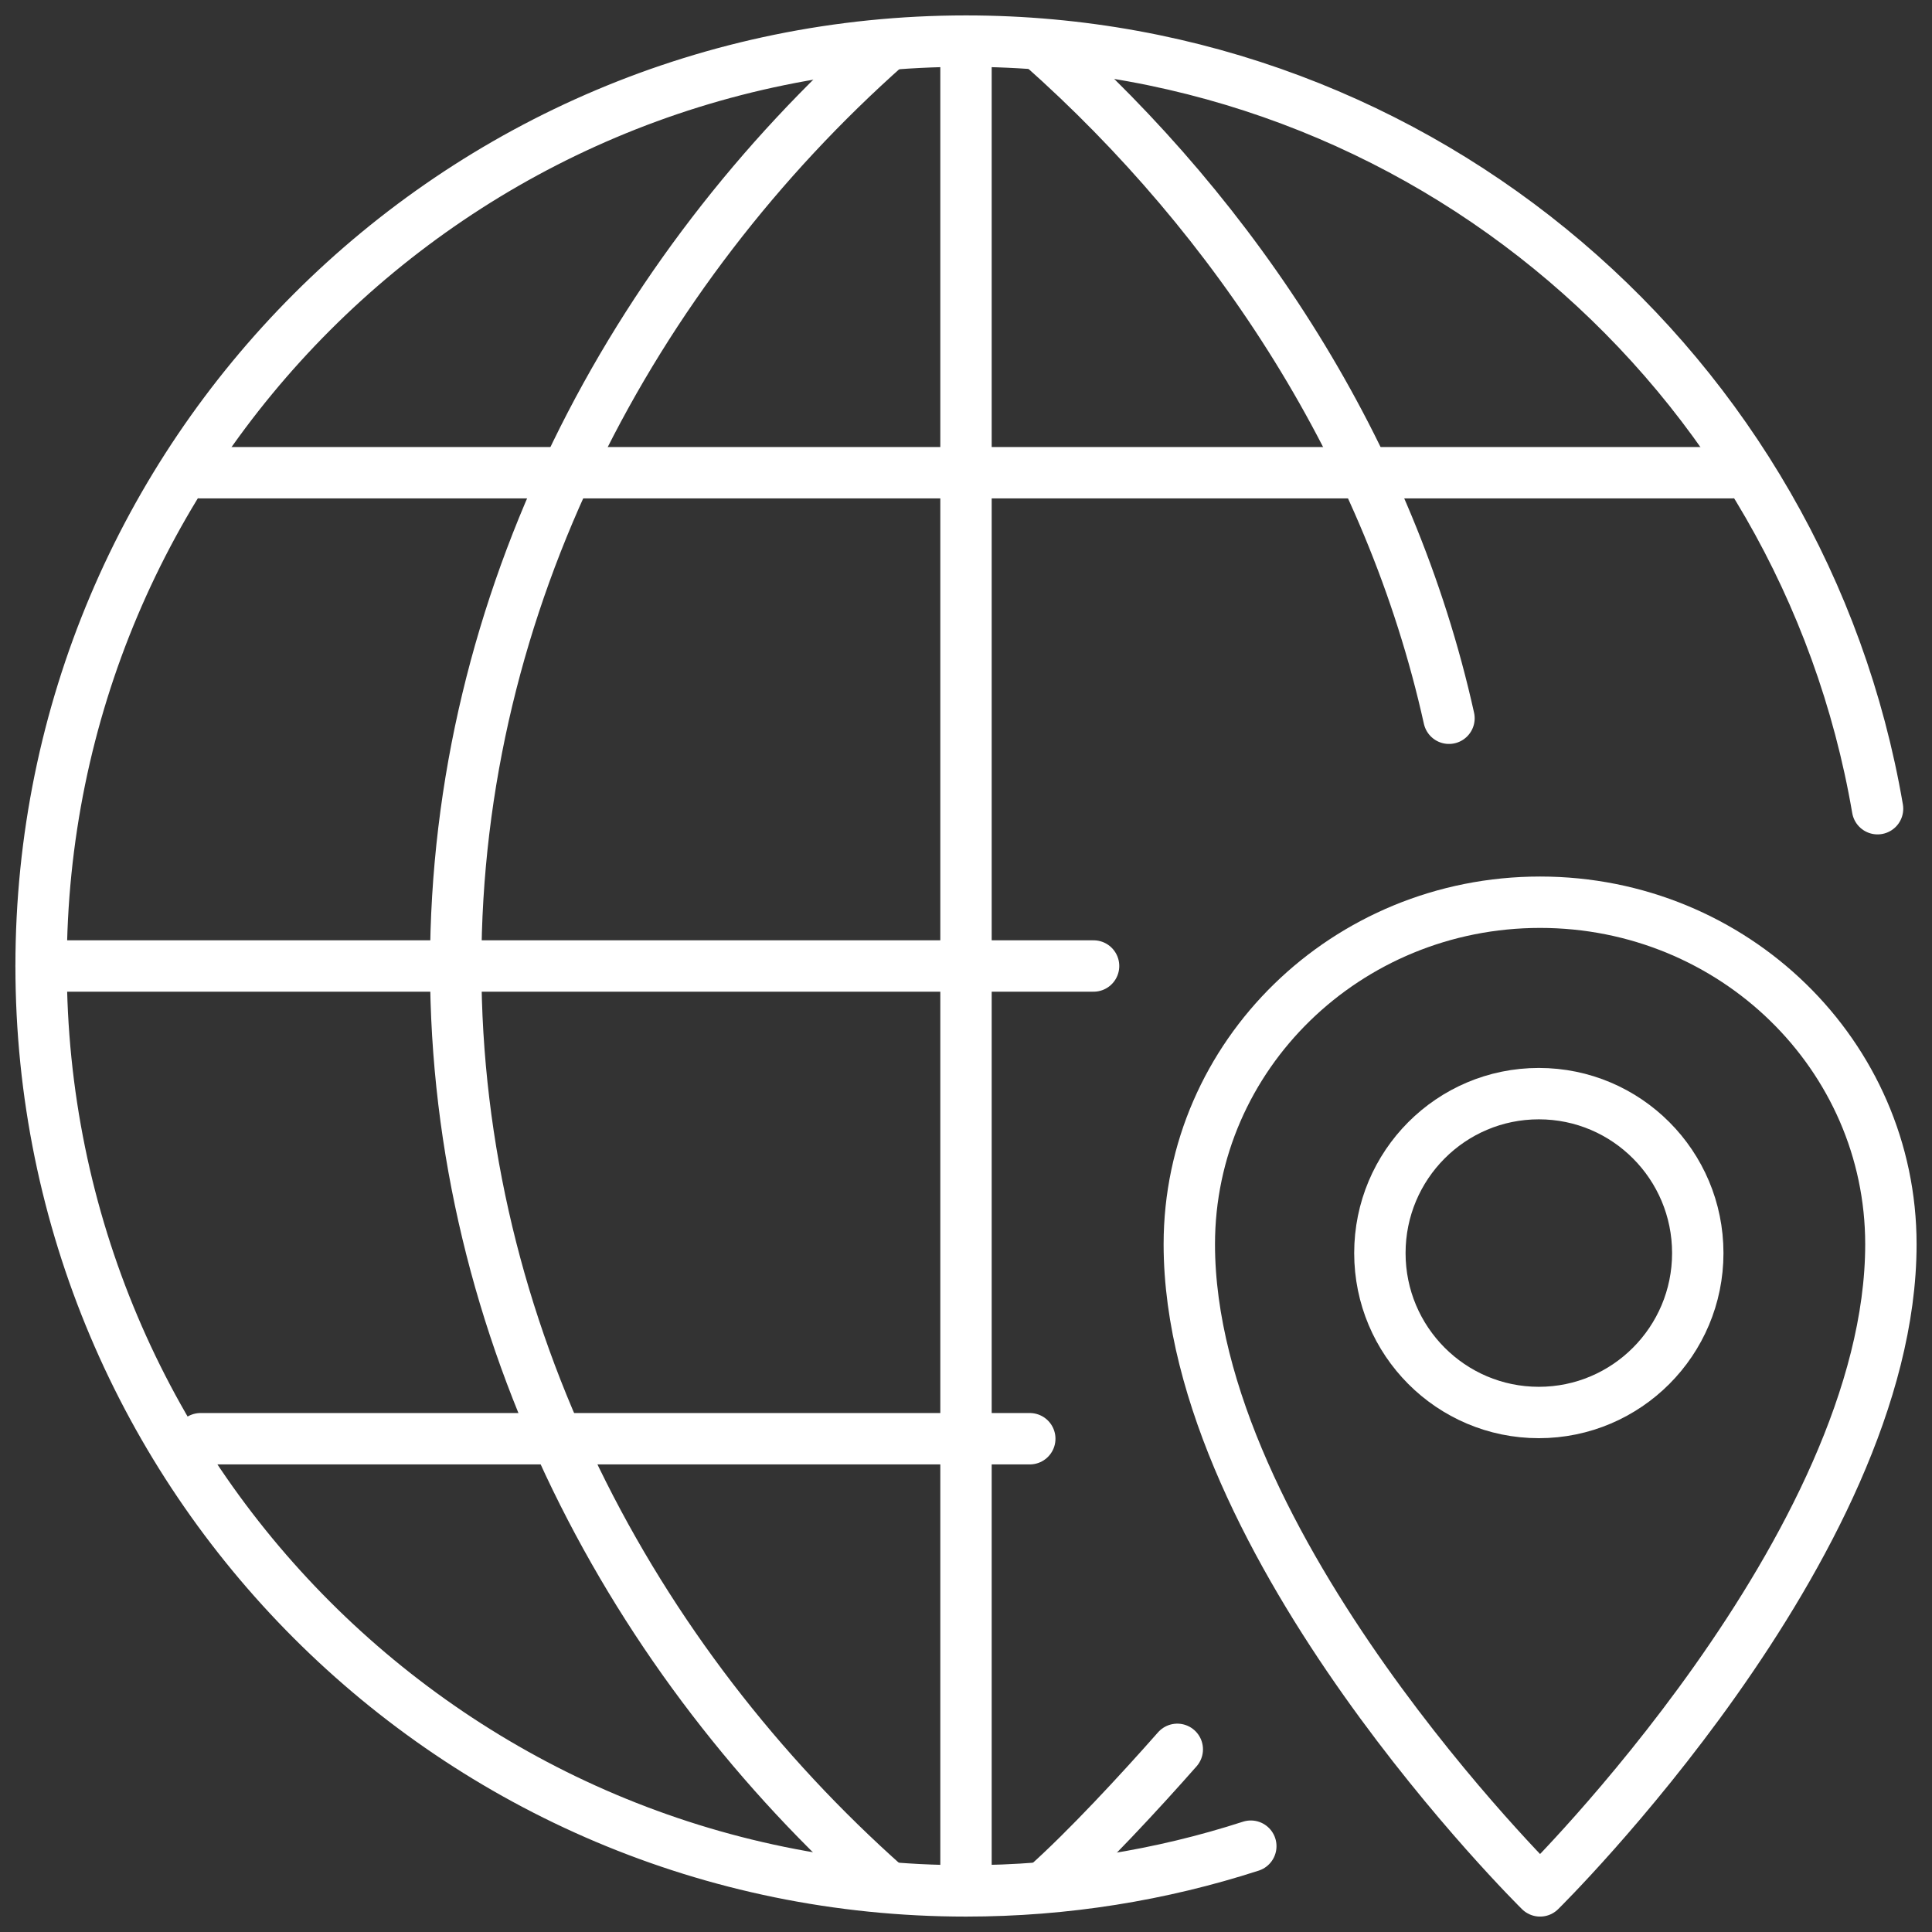
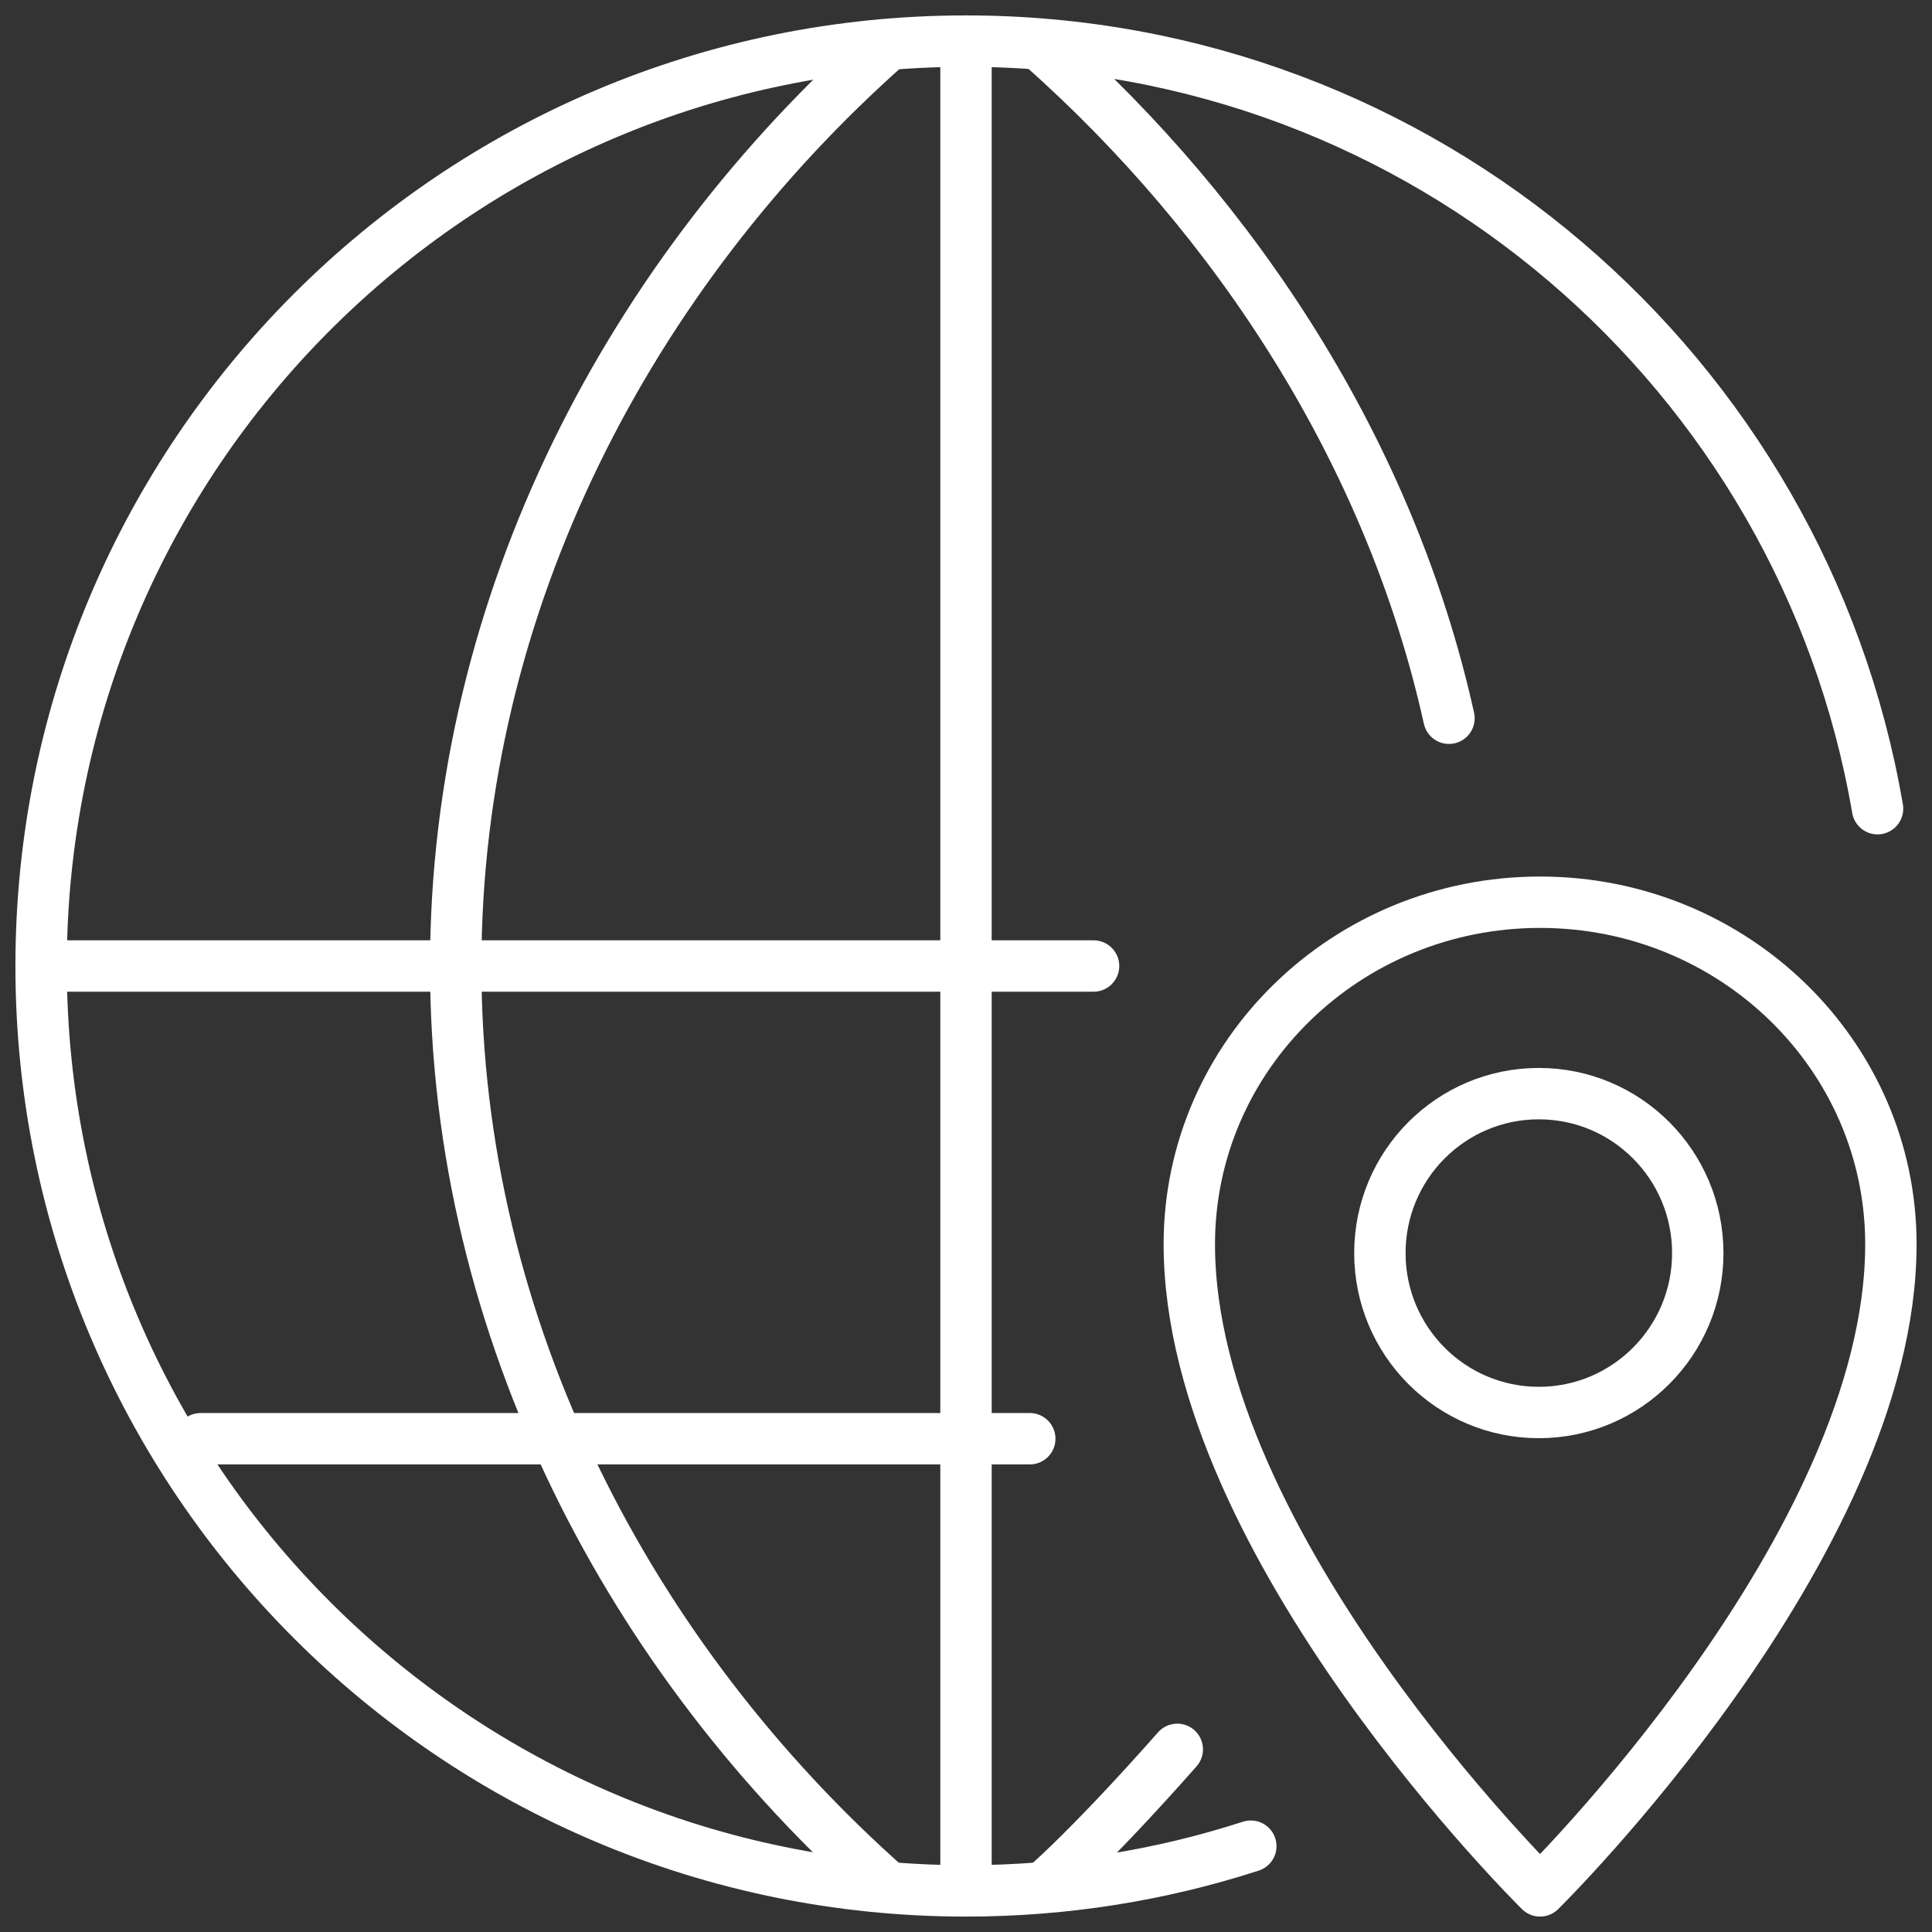
<svg xmlns="http://www.w3.org/2000/svg" width="94px" height="94px" viewBox="0 0 94 94" version="1.1">
  <rect x="0" y="0" width="94" height="94" fill="#333333" stroke="none" />
  <title>icons svg prova-06</title>
  <desc>Created with Sketch.</desc>
  <defs />
  <g id="ALTRES-SERVEIS" stroke="none" stroke-width="1" fill="none" fill-rule="evenodd" stroke-linecap="round" stroke-linejoin="round">
    <g id="11----ALTRES-SERVEIS-OPEN" transform="translate(-654, -2246)" stroke="#FFF" stroke-width="2.5">
      <g id="COMPLEMENTS" transform="translate(250, 1506)">
        <g id="Group-6">
          <g id="Group-5" transform="translate(164, 652)">
            <g id="icons-svg-prova-06" transform="translate(242, 90)">
              <path d="M58.857,87.824 C54.492,89.237 49.834,90 45,90 C20.144,90 0,69.856 0,45 C0,20.151 20.144,0 45,0 C67.242,0 85.72,16.141 89.351,37.347" id="Shape" />
              <path d="M55.28,83.113 C53.507,85.126 50.847,88.008 48.858,89.772" id="Shape" />
              <path d="M48.673,0.239 C58.162,8.656 65.636,20.045 68.499,32.946" id="Shape" />
              <path d="M41.133,89.773 C28.783,78.814 20.172,62.812 20.172,45 C20.172,27.188 28.789,11.199 41.139,0.239" id="Shape" />
              <path d="M45,0 L45,90" id="Shape" />
              <path d="M80.604,58.969 C80.604,54.683 77.141,51.21 72.871,51.21 C68.597,51.21 65.137,54.683 65.137,58.969 C65.137,63.248 68.597,66.724 72.871,66.724 C77.141,66.724 80.604,63.248 80.604,58.969 Z" id="Shape" />
              <path d="M55.865,58.539 C55.865,73.201 72.931,90 72.931,90 C72.931,90 90,73.201 90,58.539 C90,49.346 82.356,41.897 72.931,41.897 C63.509,41.897 55.865,49.346 55.865,58.539 Z" id="Shape" />
              <path d="M7.759,68 L48.103,68" id="Shape" />
-               <path d="M7.759,21 L82.241,21" id="Shape" />
              <path d="M0,45 L51.207,45" id="Shape" />
            </g>
          </g>
        </g>
      </g>
    </g>
  </g>
</svg>